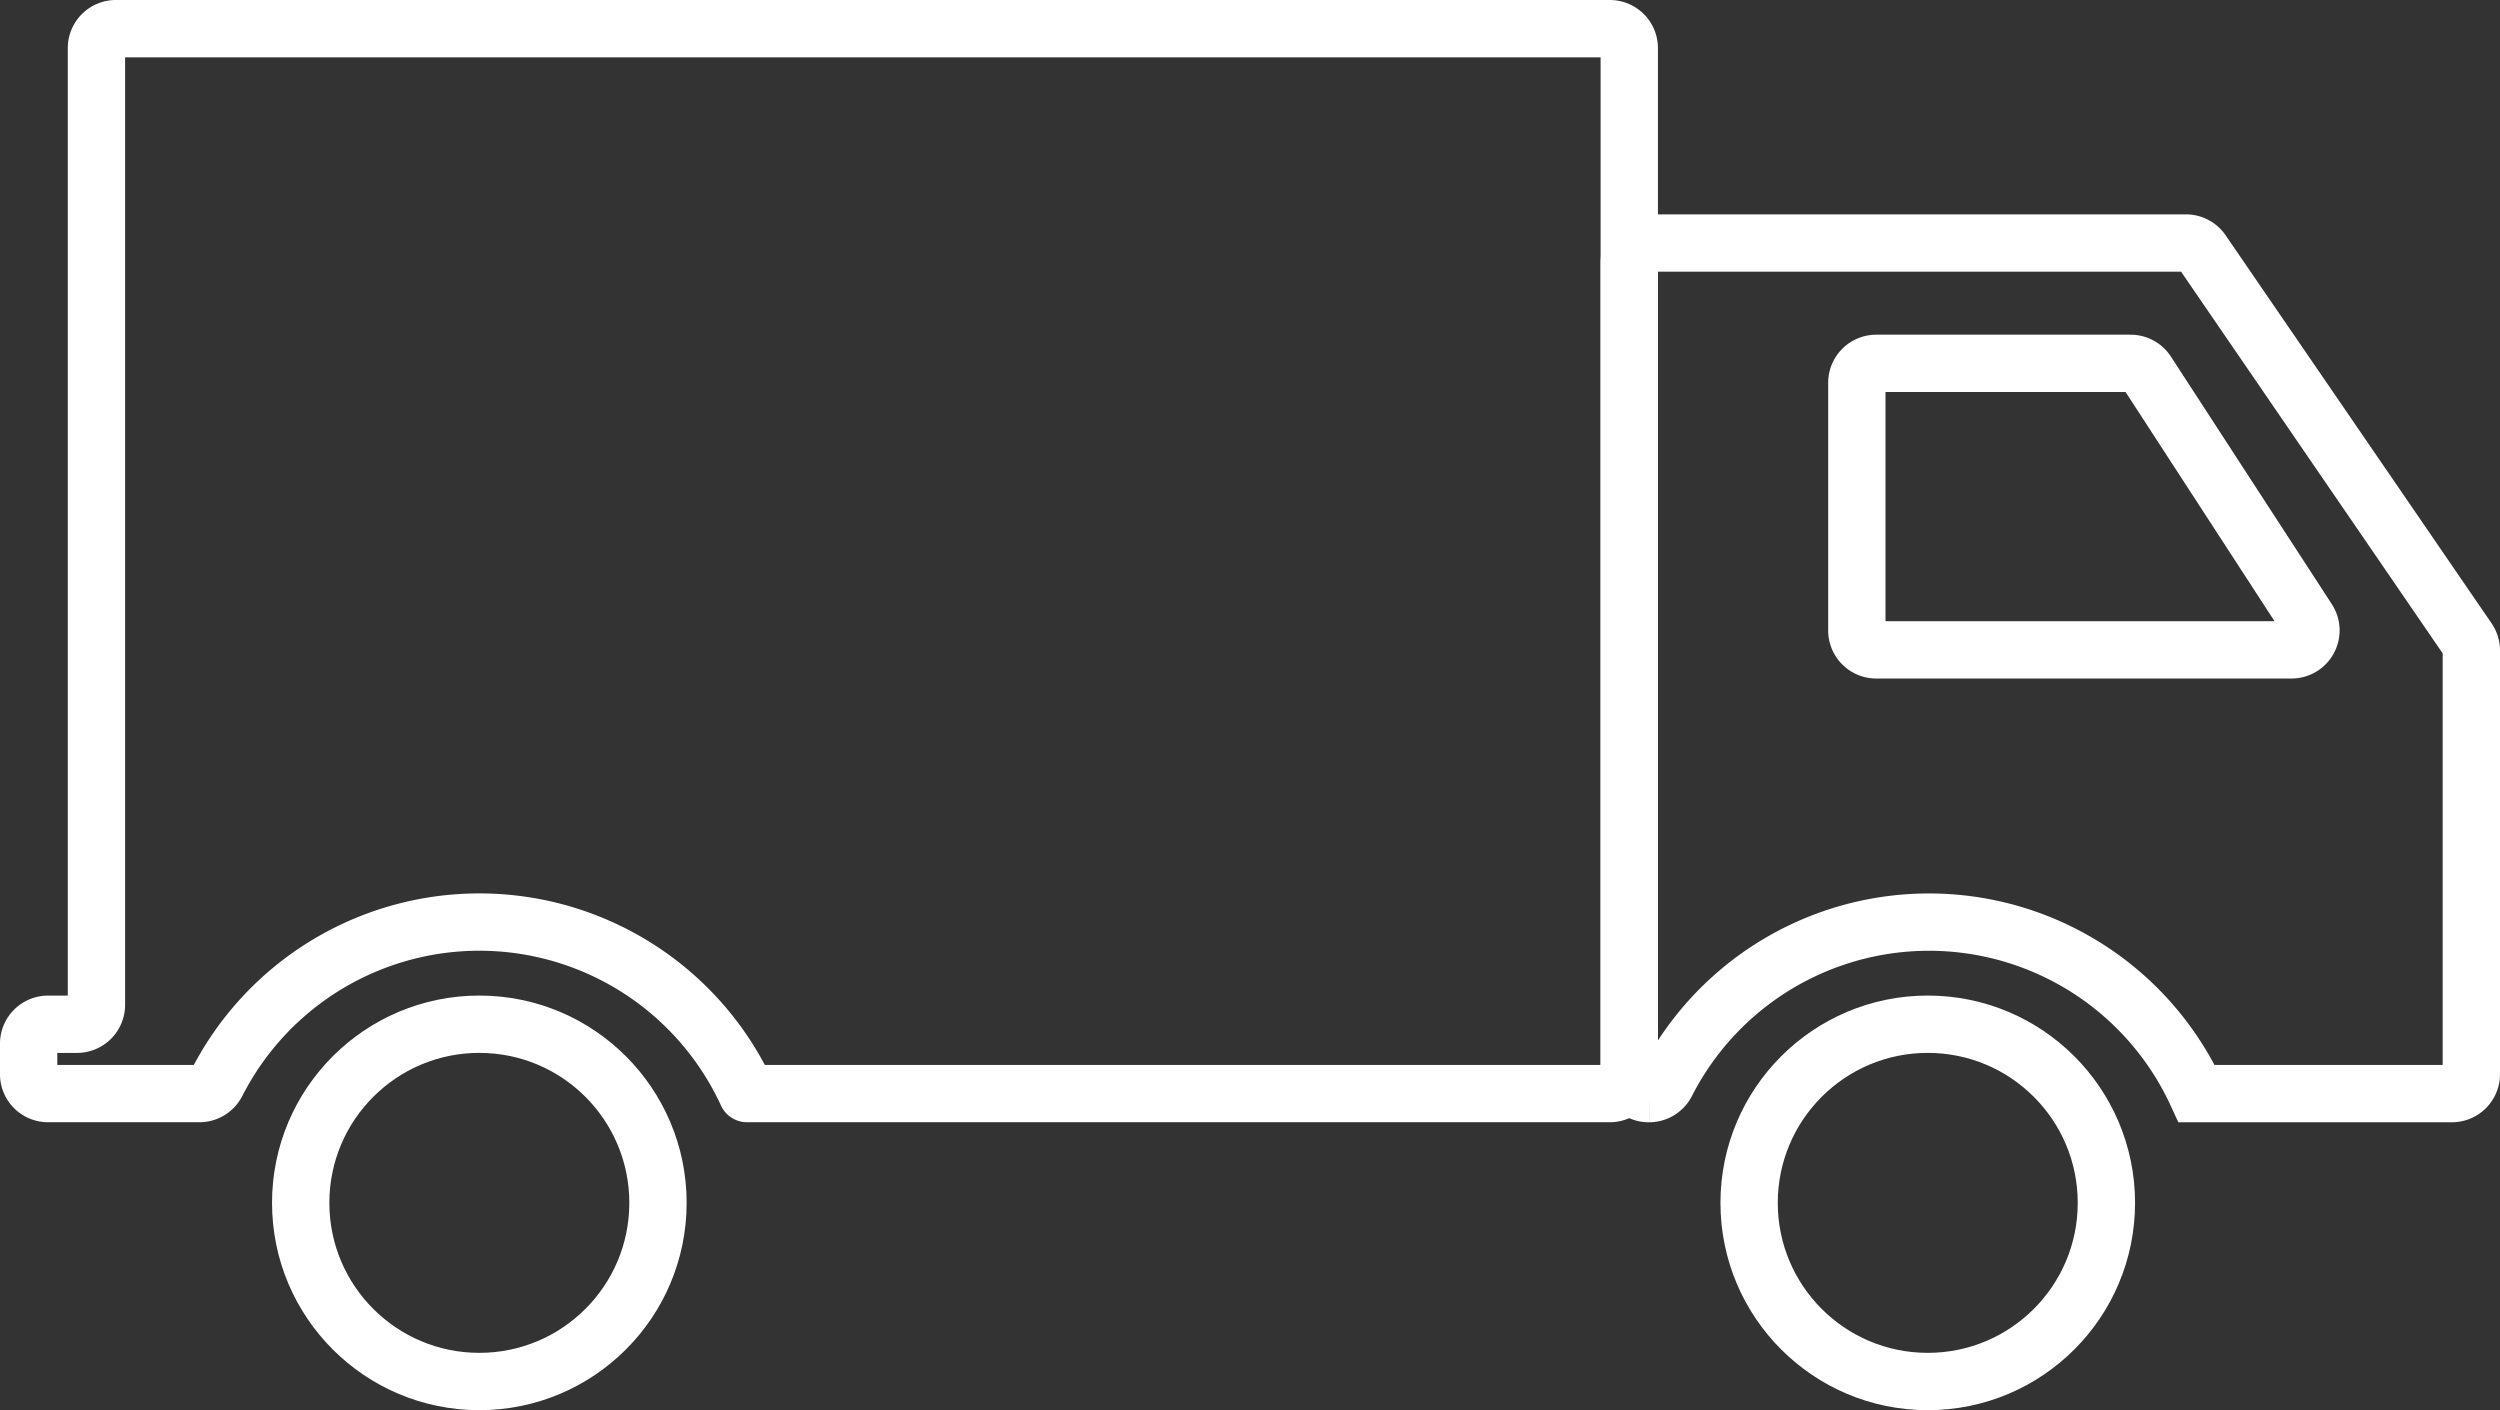
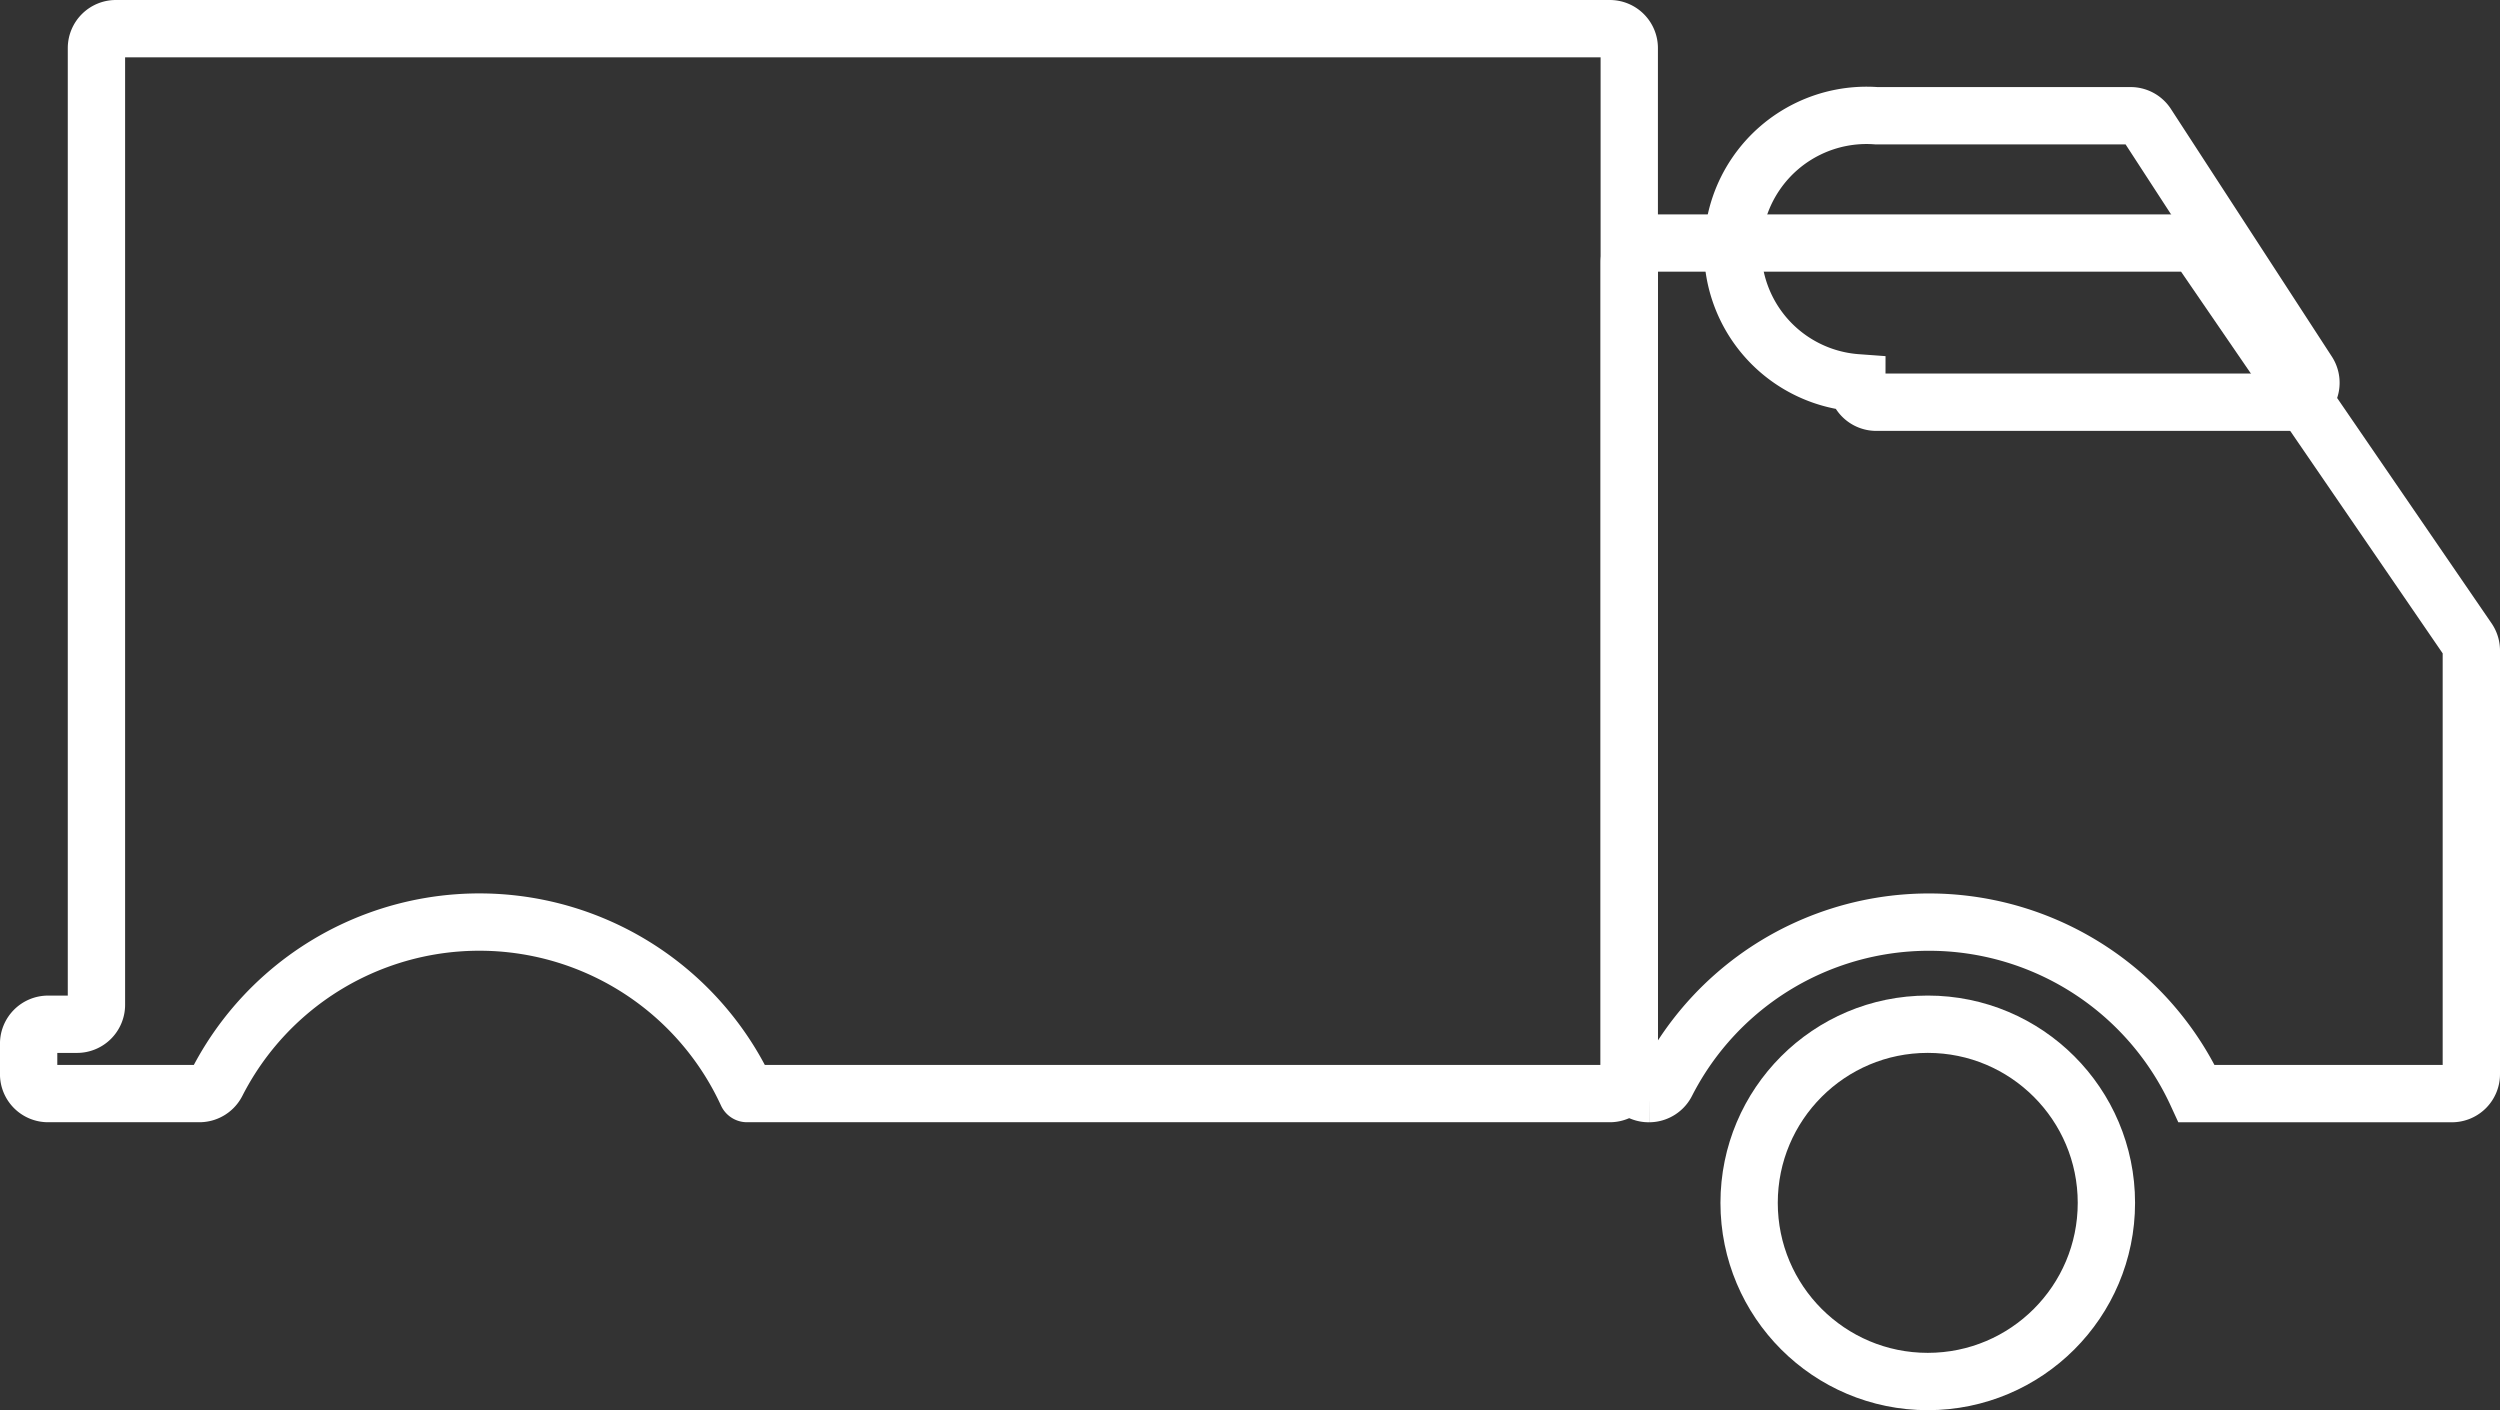
<svg xmlns="http://www.w3.org/2000/svg" width="109.031" height="61.5" viewBox="0 0 109.031 61.5">
  <rect x="0" y="0" width="109.031" height="61.5" fill="#333333" stroke="none" />
  <g id="Group_44" data-name="Group 44" transform="translate(-751.033 -125.315)">
    <path id="Path_78" data-name="Path 78" d="M821.242,126.565H756.087a.848.848,0,0,0-.848.848v41.724a.848.848,0,0,1-.848.848h-1.261a.848.848,0,0,0-.848.848v1.327a.845.845,0,0,0,.845.848h6.61a.853.853,0,0,0,.755-.472,12.852,12.852,0,0,1,23.121.472h37.628a.848.848,0,0,0,.848-.848V127.413A.848.848,0,0,0,821.242,126.565Z" transform="translate(0)" fill="none" stroke="#fff" stroke-linejoin="round" stroke-width="2.5" />
    <path id="Path_79" data-name="Path 79" d="M900.86,158.858l-11.6-16.925a.849.849,0,0,0-.7-.368H865.131a.848.848,0,0,0-.848.848v35.4a.848.848,0,0,0,.848.848h.018a.851.851,0,0,0,.759-.472,12.852,12.852,0,0,1,23.121.472H900.16a.848.848,0,0,0,.848-.848V159.338A.848.848,0,0,0,900.86,158.858Z" transform="translate(-42.194 -5.651)" fill="none" stroke="#fff" stroke-miterlimit="10" stroke-width="2.5" />
-     <path id="Path_80" data-name="Path 80" d="M880.207,150.832v10.8a.847.847,0,0,0,.848.848h18.11a.848.848,0,0,0,.711-1.309l-7.019-10.8a.848.848,0,0,0-.71-.386H881.055A.848.848,0,0,0,880.207,150.832Z" transform="translate(-48.193 -8.823)" fill="none" stroke="#fff" stroke-miterlimit="10" stroke-width="2.5" />
+     <path id="Path_80" data-name="Path 80" d="M880.207,150.832a.847.847,0,0,0,.848.848h18.11a.848.848,0,0,0,.711-1.309l-7.019-10.8a.848.848,0,0,0-.71-.386H881.055A.848.848,0,0,0,880.207,150.832Z" transform="translate(-48.193 -8.823)" fill="none" stroke="#fff" stroke-miterlimit="10" stroke-width="2.5" />
    <circle id="Ellipse_1" data-name="Ellipse 1" cx="7.791" cy="7.791" r="7.791" transform="translate(827.316 169.984)" fill="none" stroke="#fff" stroke-miterlimit="10" stroke-width="2.5" />
-     <circle id="Ellipse_2" data-name="Ellipse 2" cx="7.791" cy="7.791" r="7.791" transform="translate(764.147 169.984)" fill="none" stroke="#fff" stroke-miterlimit="10" stroke-width="2.5" />
  </g>
</svg>